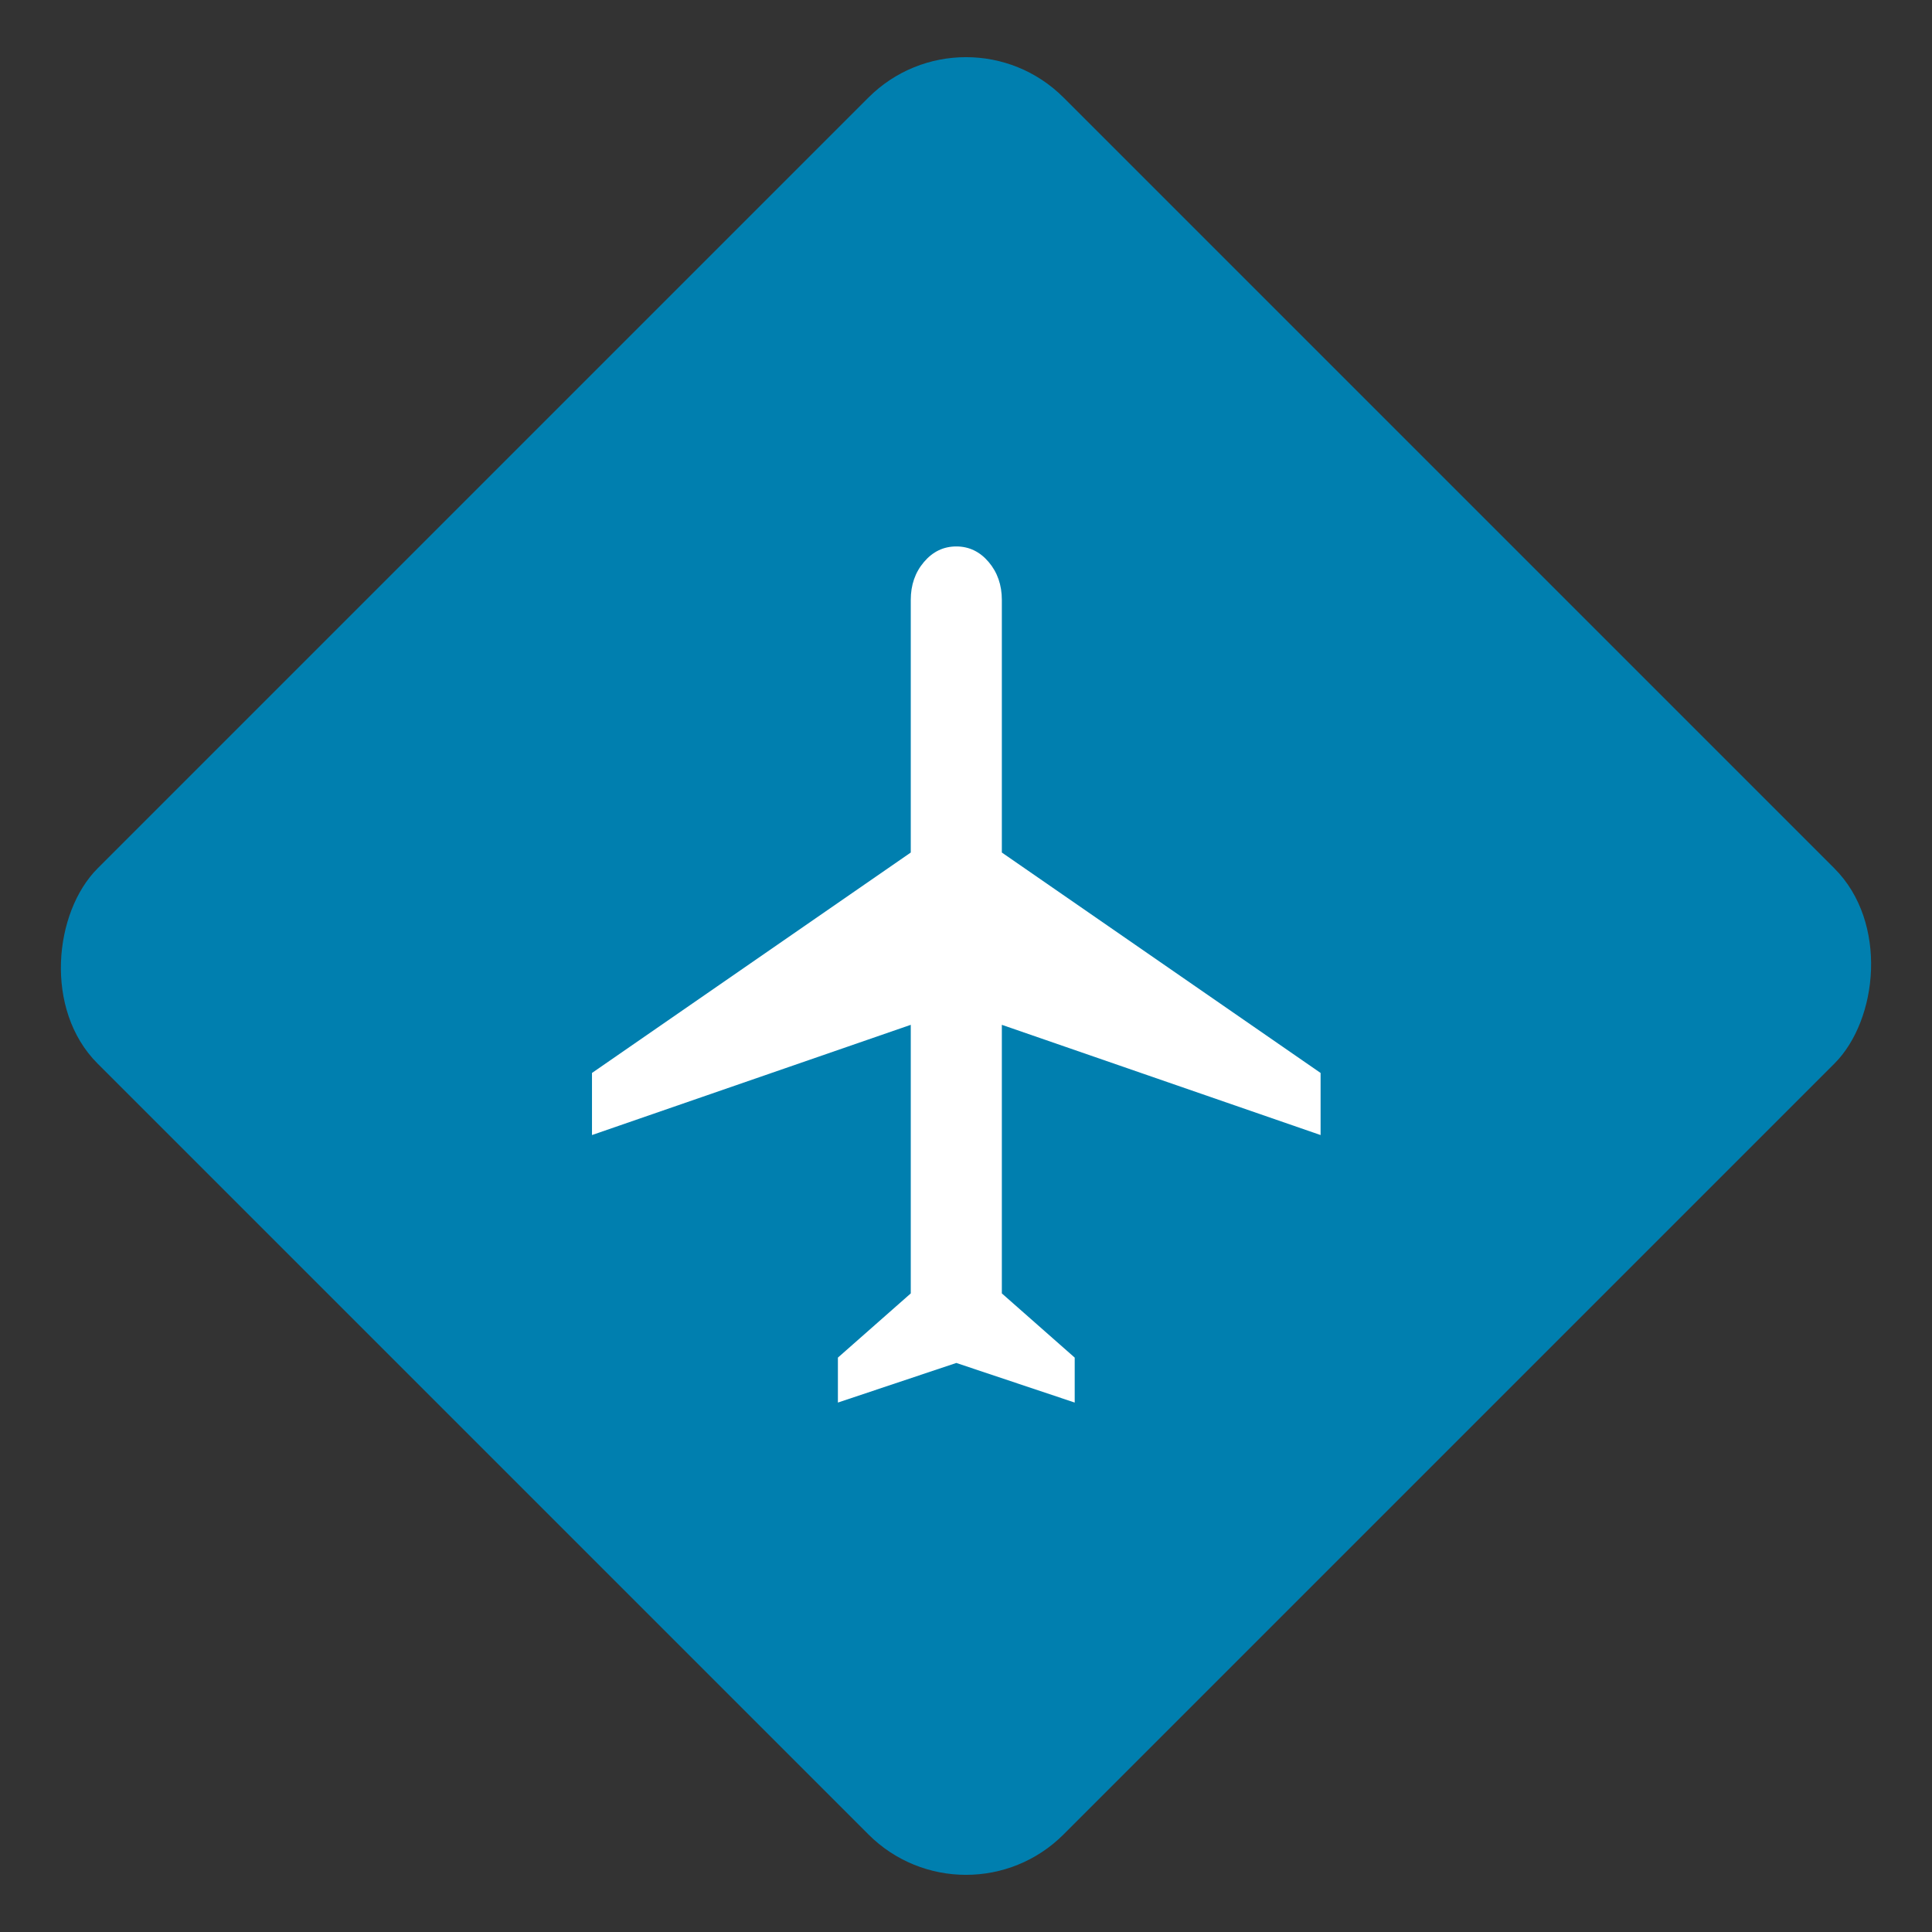
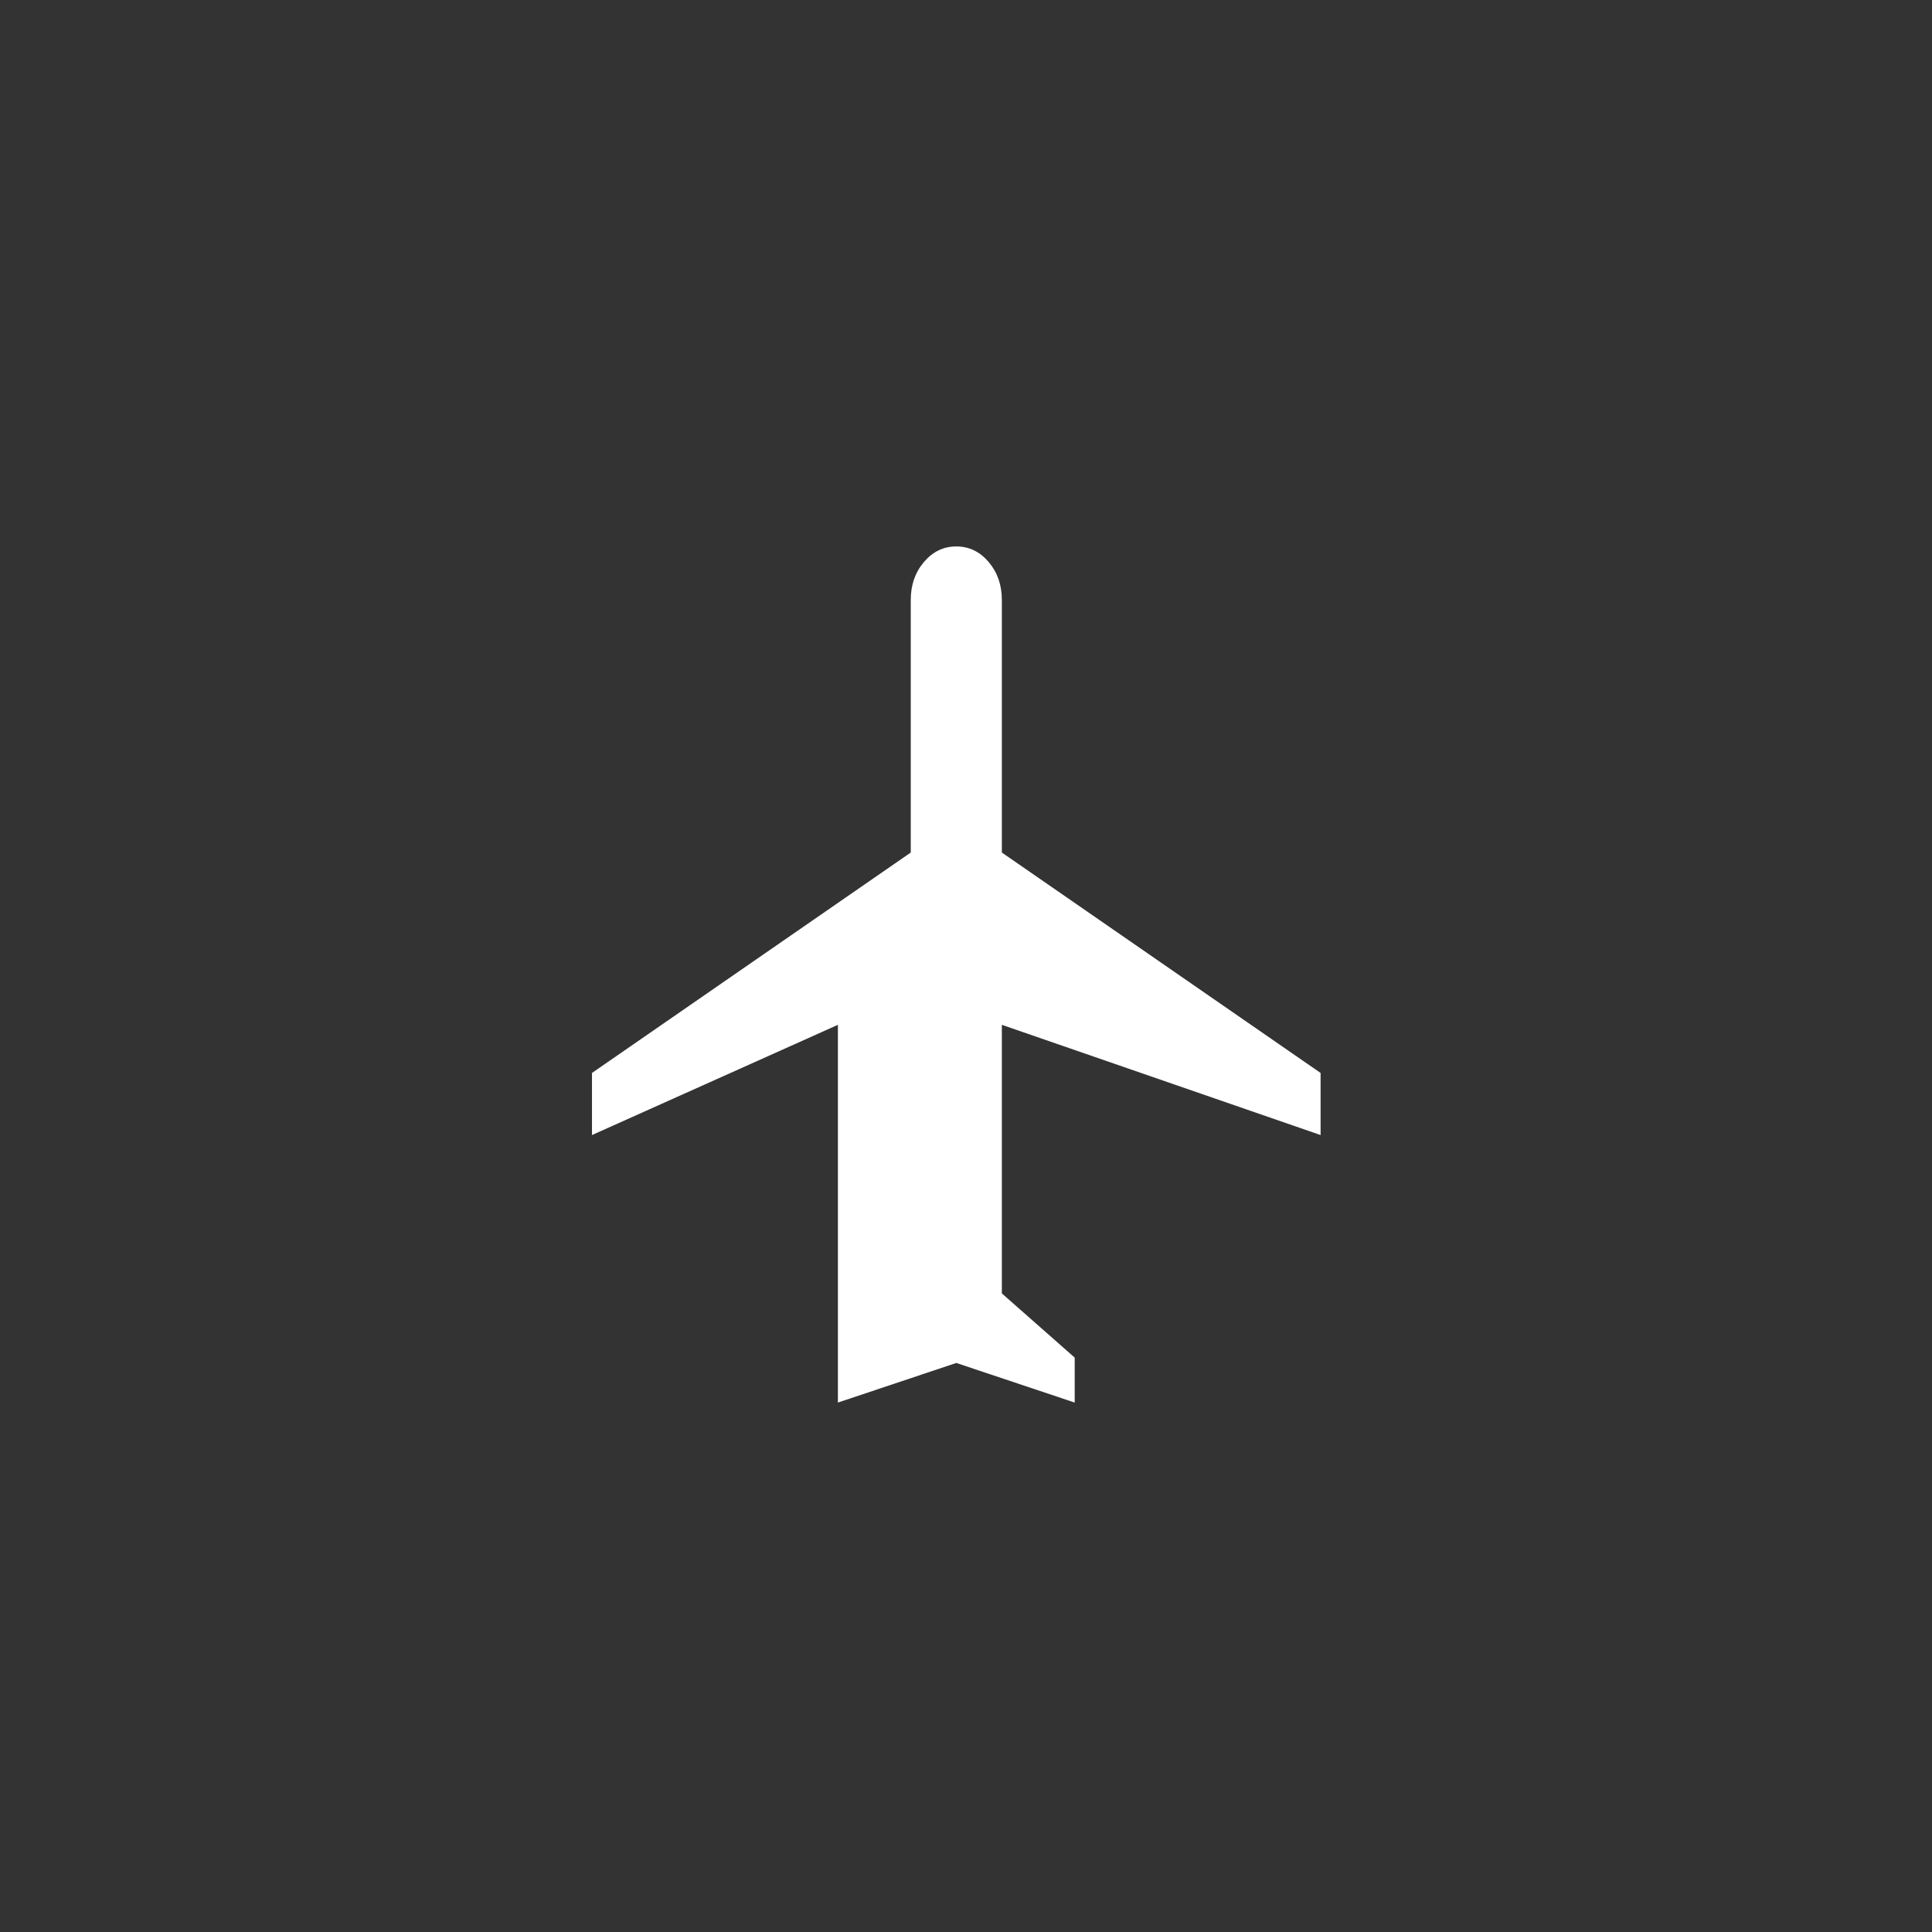
<svg xmlns="http://www.w3.org/2000/svg" width="56" height="56" viewBox="0 0 56 56" fill="none">
  <rect x="0" y="0" width="56" height="56" fill="#333333" stroke="none" />
-   <rect x="28" width="39.598" height="39.598" rx="4" transform="rotate(45 28 0)" fill="#007FAF" />
-   <path d="M24.287 40.654V39.351L26.399 37.49V29.705L17.159 32.9V31.1L26.399 24.711V17.39C26.399 16.956 26.526 16.589 26.782 16.289C27.037 15.989 27.349 15.839 27.719 15.839C28.088 15.839 28.401 15.989 28.656 16.289C28.911 16.589 29.039 16.956 29.039 17.39V24.711L38.278 31.1V32.9L29.039 29.705V37.49L31.151 39.351V40.654L27.719 39.506L24.287 40.654Z" fill="white" />
+   <path d="M24.287 40.654V39.351V29.705L17.159 32.9V31.1L26.399 24.711V17.39C26.399 16.956 26.526 16.589 26.782 16.289C27.037 15.989 27.349 15.839 27.719 15.839C28.088 15.839 28.401 15.989 28.656 16.289C28.911 16.589 29.039 16.956 29.039 17.39V24.711L38.278 31.1V32.9L29.039 29.705V37.49L31.151 39.351V40.654L27.719 39.506L24.287 40.654Z" fill="white" />
</svg>